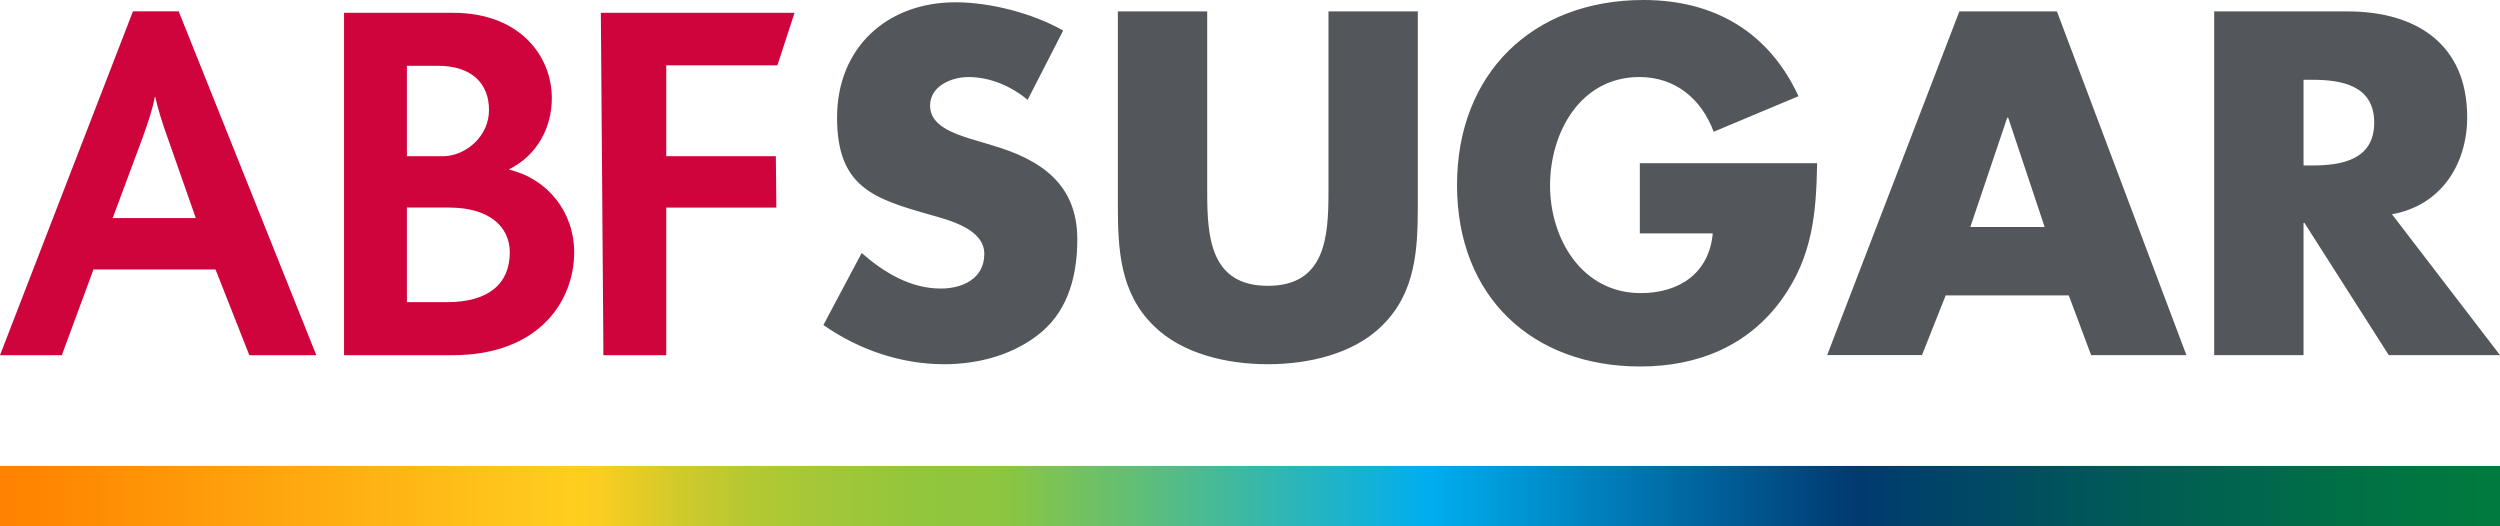
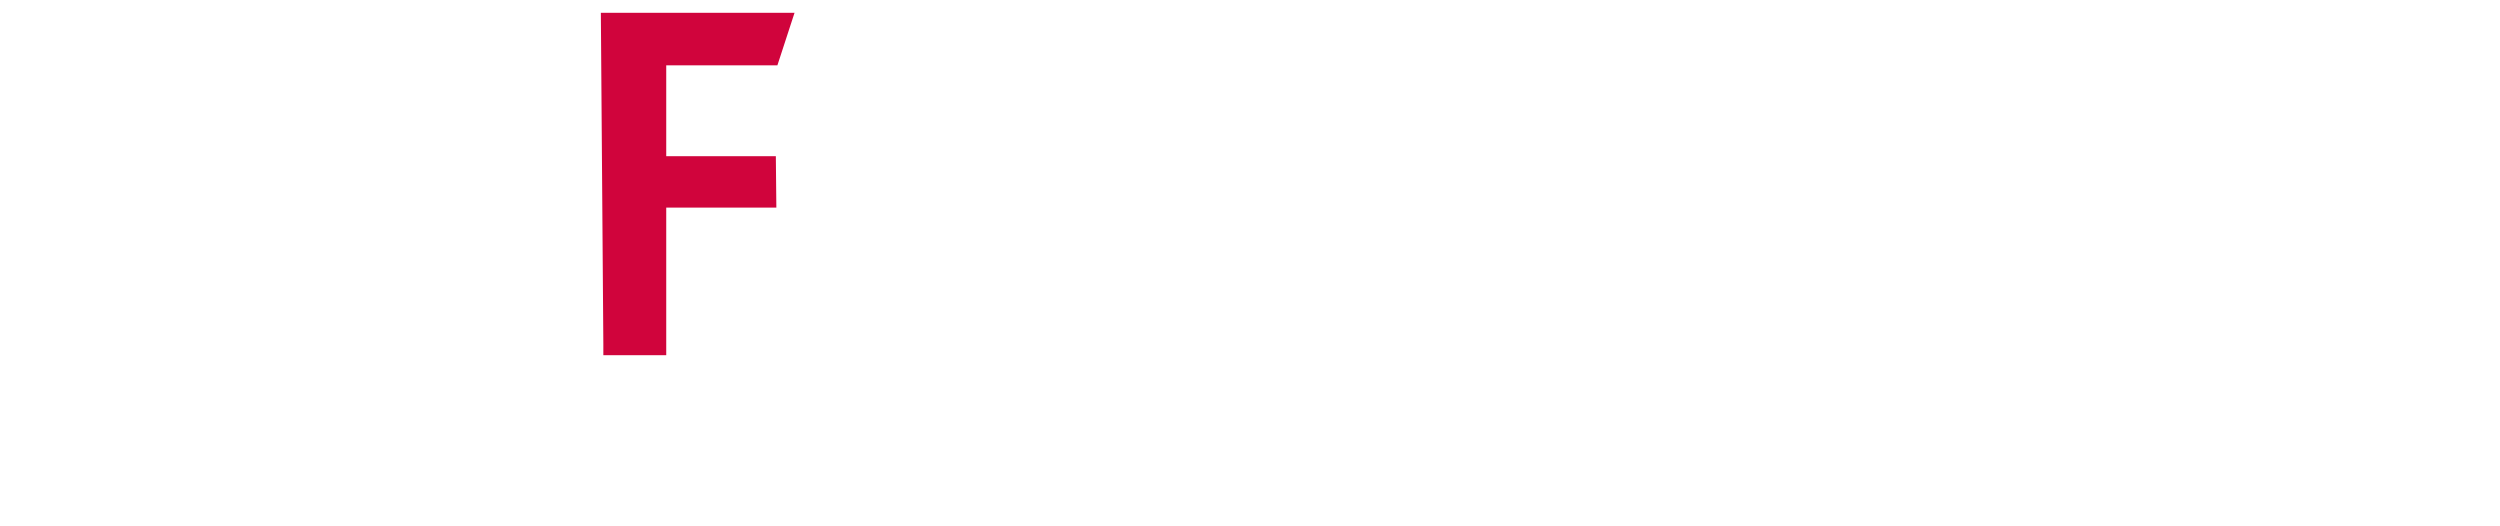
<svg xmlns="http://www.w3.org/2000/svg" id="Layer_2" data-name="Layer 2" viewBox="0 0 1356.24 285.54">
  <defs>
    <style> .cls-1 { fill: #d0043c; } .cls-2 { fill: #53565a; } .cls-3 { fill: url(#linear-gradient); } </style>
    <linearGradient id="linear-gradient" x1="-280.09" y1="685.29" x2="-276.41" y2="685.29" gradientTransform="translate(103313.88 253045.95) scale(368.86 -368.86)" gradientUnits="userSpaceOnUse">
      <stop offset="0" stop-color="#f29224" />
      <stop offset="0" stop-color="#ff8200" />
      <stop offset=".02" stop-color="#ff8601" />
      <stop offset=".23" stop-color="#ffce1f" />
      <stop offset=".24" stop-color="#fbcd20" />
      <stop offset=".27" stop-color="#d3ca2b" />
      <stop offset=".3" stop-color="#b4c833" />
      <stop offset=".34" stop-color="#9ec739" />
      <stop offset=".37" stop-color="#91c63d" />
      <stop offset=".4" stop-color="#8dc63f" />
      <stop offset=".57" stop-color="#00aeef" />
      <stop offset=".74" stop-color="#003a70" />
      <stop offset=".84" stop-color="#005858" />
      <stop offset=".94" stop-color="#007145" />
      <stop offset=".99" stop-color="#007a3e" />
      <stop offset="1" stop-color="#007a3e" />
    </linearGradient>
  </defs>
  <g id="Layer_1-2" data-name="Layer 1">
-     <path class="cls-2" d="m1249.66,43.28h4.7c15.83,0,33.64,2.97,33.64,23.24s-17.81,23.24-33.64,23.24h-4.7v-46.49Zm47.98,72.95c26.46-4.7,40.8-26.95,40.8-52.67,0-39.82-27.94-57.37-64.79-57.37h-72.46v186.46h48.47v-71.72h.49l45.75,71.72h60.34l-58.61-76.42Zm-188.44,6.92h-40.31l20.03-59.35h.5l19.79,59.35Zm13.1,37.1l12.12,32.4h51.69L1115.87,6.18h-52.92l-71.72,186.46h51.44l12.86-32.4h66.77Zm-232.7-71.72v38.08h39.57c-1.98,21.51-18.05,32.4-39.07,32.4-31.9,0-49.21-29.43-49.21-58.36s16.57-58.86,48.47-58.86c19.54,0,33.63,11.87,40.31,29.68l46-19.29C959.58,17.31,929.91,0,891.58,0c-60.09,0-101.15,39.81-101.15,100.4s40.81,98.42,99.41,98.42c31.16,0,58.61-11.13,76.91-36.6,16.57-23.24,18.55-46.49,19.04-73.69h-96.2ZM720.69,6.18v98.18c0,24.23-1.73,50.7-32.89,50.7s-32.89-26.46-32.89-50.7V6.18h-48.47v104.86c0,23.99.99,47.73,19.53,65.78,15.58,15.33,40.06,20.77,61.83,20.77s46.24-5.44,61.82-20.77c18.55-18.05,19.54-41.79,19.54-65.78V6.18h-48.47Zm-143.93,10.39c-16.57-9.4-39.57-15.33-58.36-15.33-37.34,0-64.3,24.73-64.3,62.57s20.03,44.02,50.45,52.67c10.38,2.97,29.43,7.67,29.43,21.27s-12.12,18.79-23.49,18.79c-16.57,0-30.91-8.66-43.03-19.29l-20.77,39.07c19.04,13.35,42.04,21.27,65.54,21.27,18.79,0,38.33-5.19,52.92-17.56,14.84-12.61,19.29-31.65,19.29-50.2,0-30.17-20.03-43.28-46-50.94l-12.37-3.71c-8.41-2.72-21.51-6.92-21.51-17.8s11.87-15.58,20.77-15.58c11.87,0,23.25,4.95,32.15,12.37l19.29-37.59Z" />
    <g>
-       <path class="cls-1" d="m91.29,75.74l14.93,42.57h-45.09l16.06-43.14c3.1-8.72,5.64-16.04,6.78-22.56h.28c1.39,6.23,3.65,13.84,7.03,23.12m43.97,116.95h36.35L96.93,6.14h-24.8L0,192.69h33.54l17.17-46.5h66.22" />
-       <path class="cls-1" d="m243.86,112.61c20.84,0,32.7,9.88,32.7,24.26,0,16.89-11.28,27.05-34.12,27.05h-21.7v-51.32h23.13Zm-6.49-76.93c18.88,0,27.91,9.88,27.91,23.98s-12.11,24.52-24.23,25.09h-20.31v-49.07h16.63Zm8.17,157c46.8,0,65.95-29.33,65.95-55.81,0-21.99-14.66-40.02-35.22-44.8v-.29c15.21-7.61,23.1-22.55,23.1-38.61,0-22.53-17.2-46.22-53.54-46.22h-59.19v185.73h58.9Z" />
      <polyline class="cls-1" points="325.96 6.96 431.03 6.96 421.74 35.43 361.43 35.43 361.43 84.73 420.89 84.73 421.17 112.64 361.43 112.64 361.43 192.69 327.31 192.69 327.31 186.49" />
    </g>
-     <rect class="cls-3" y="252.77" width="1356.24" height="32.76" />
  </g>
</svg>